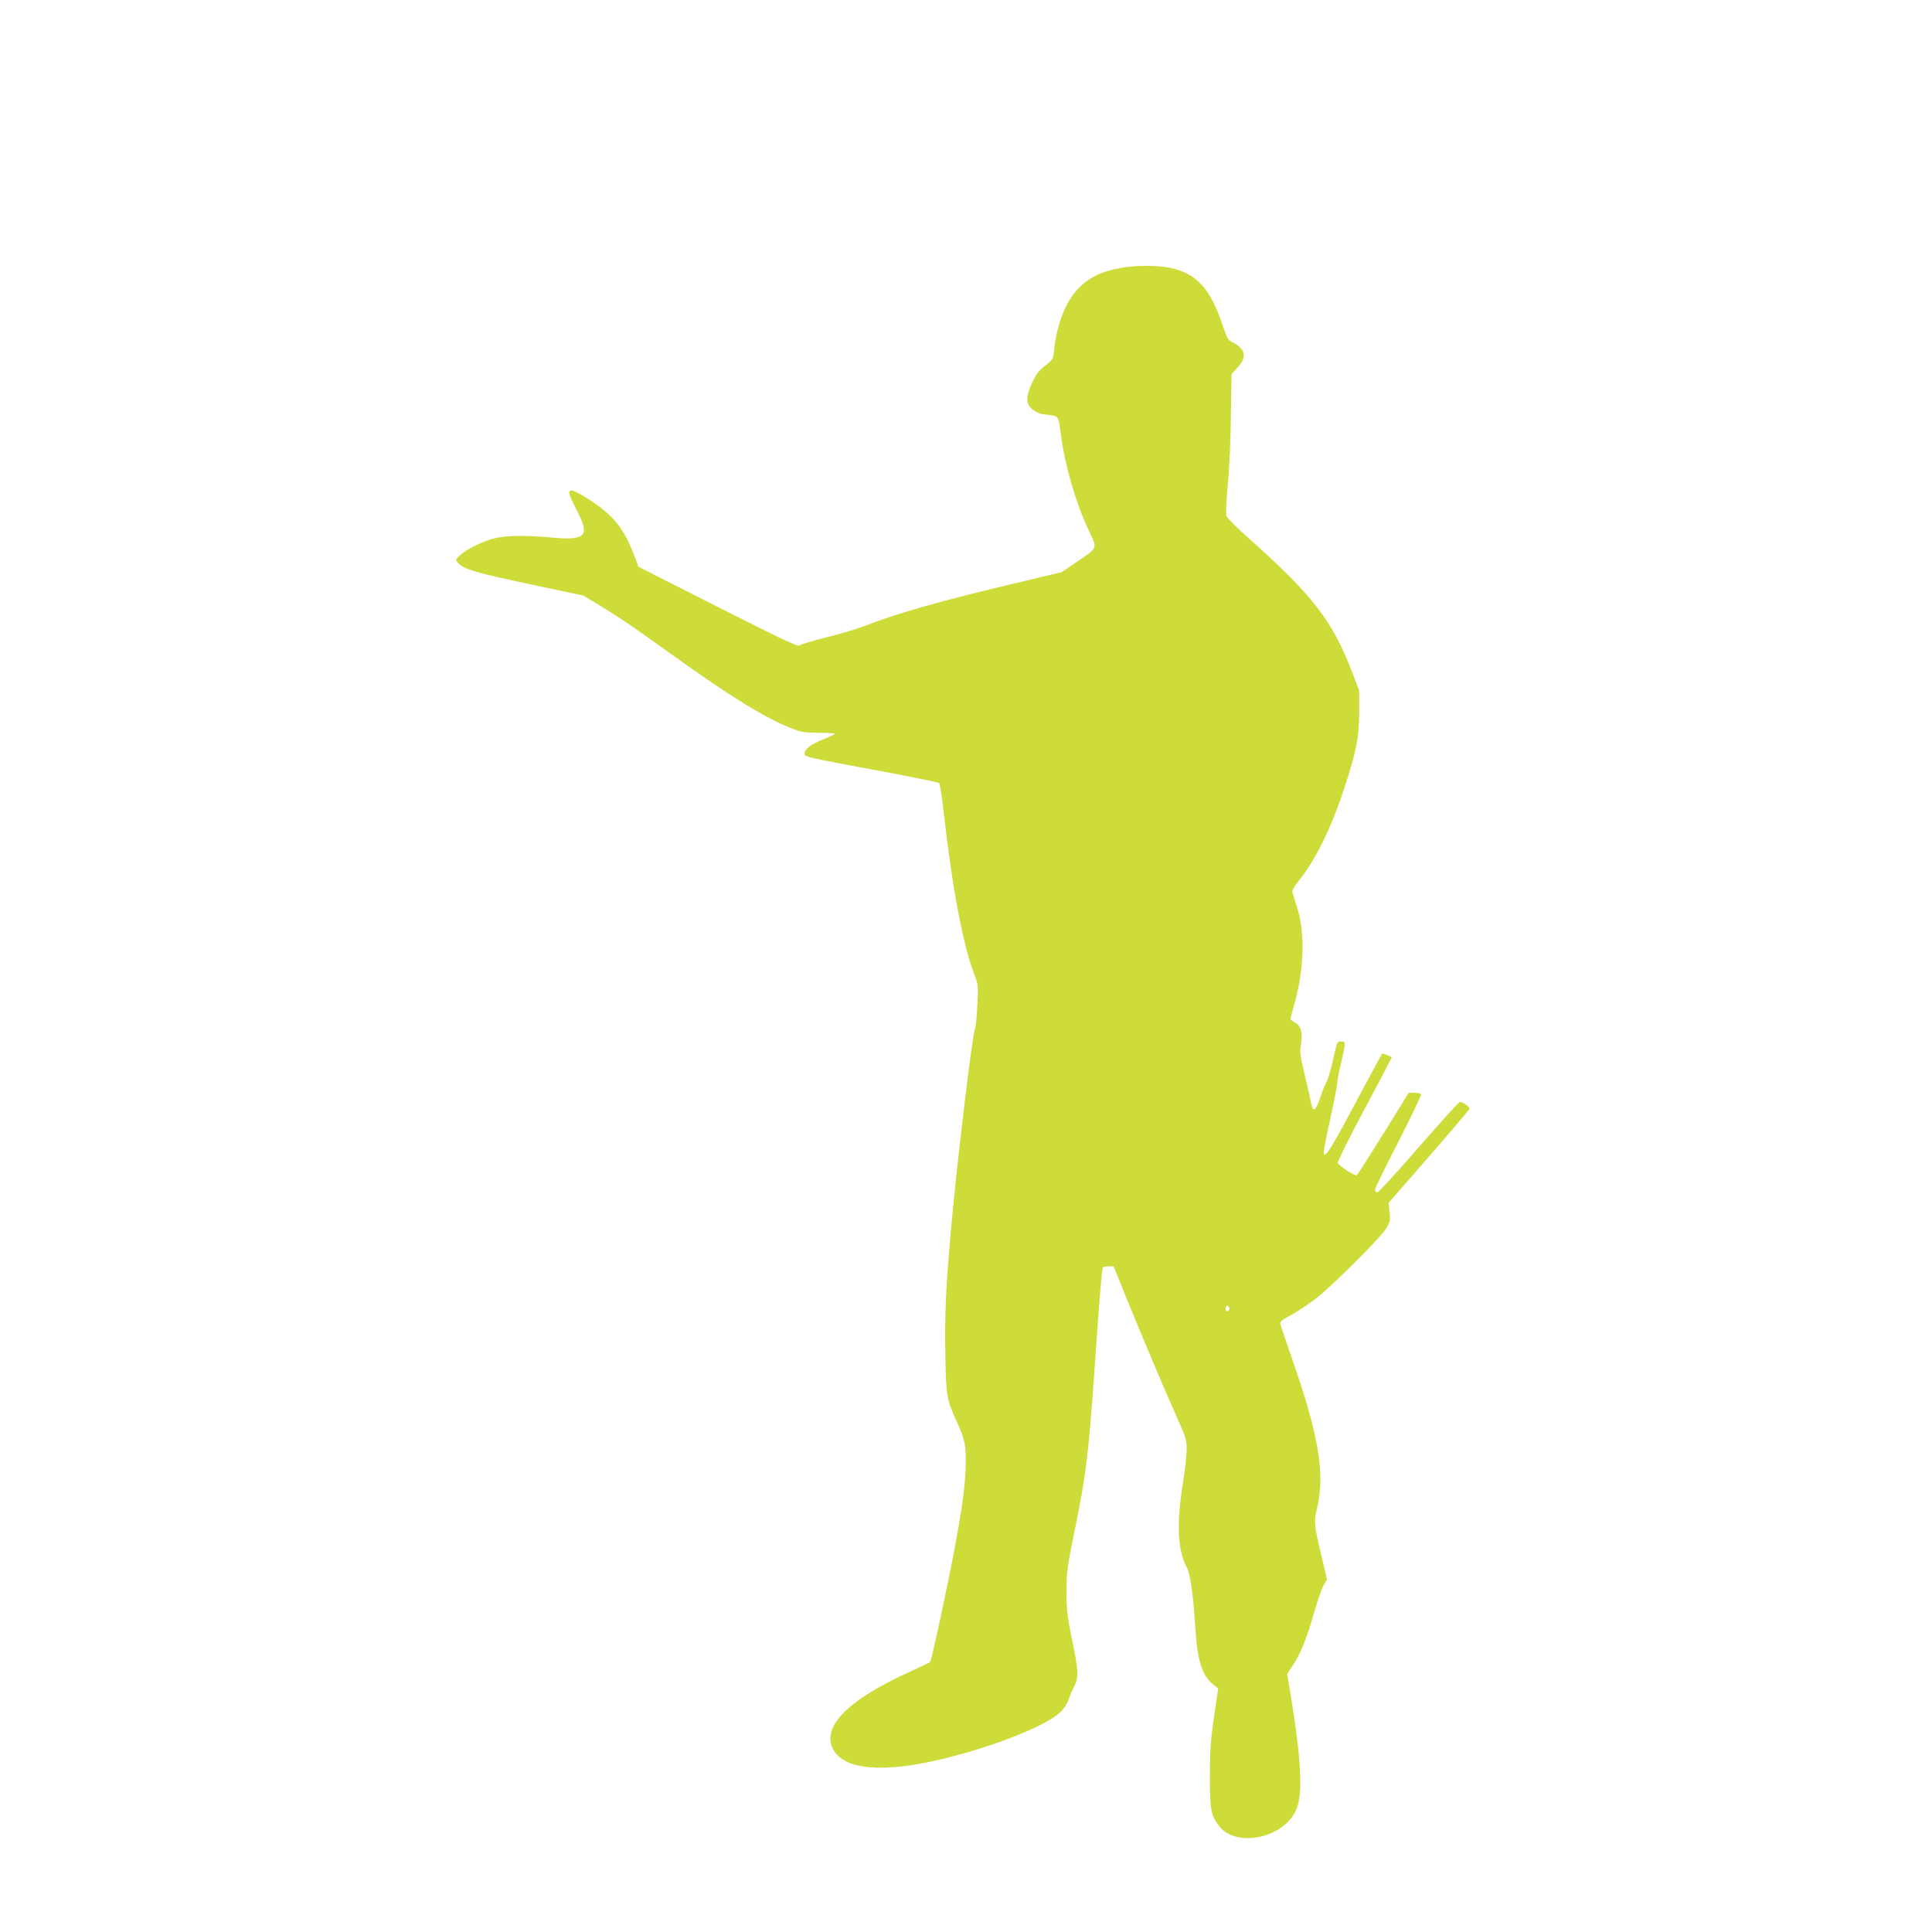
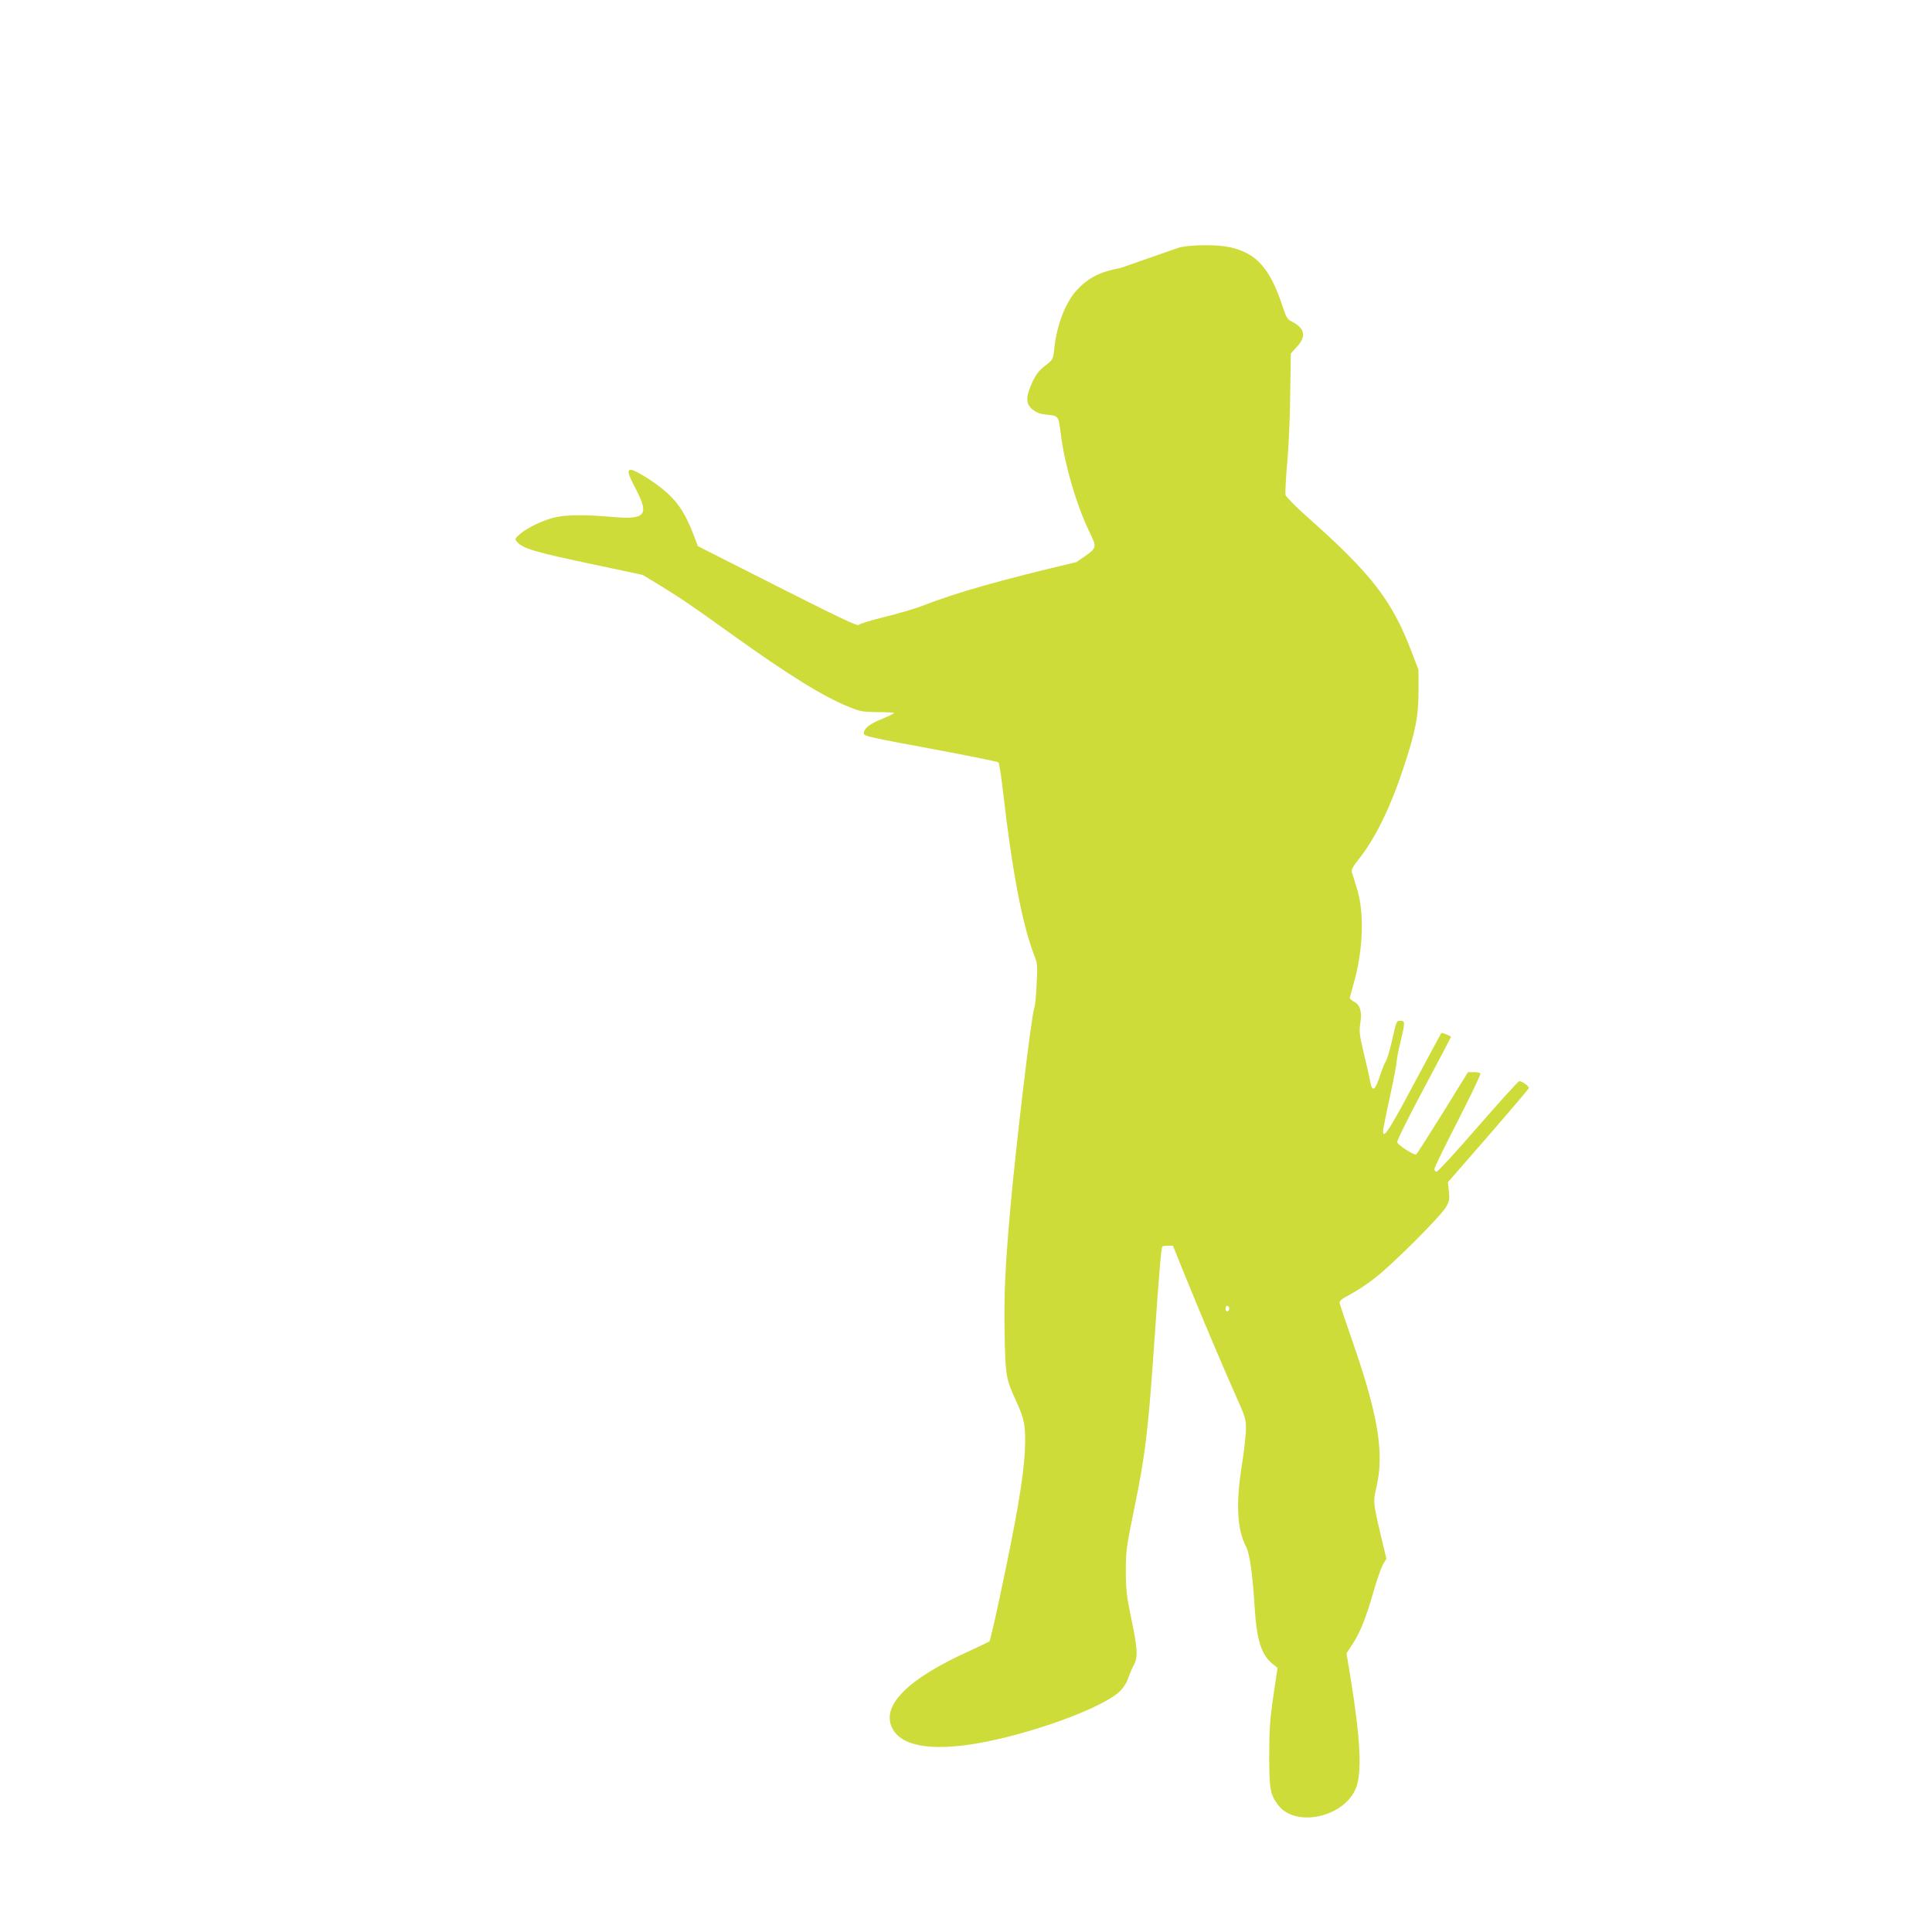
<svg xmlns="http://www.w3.org/2000/svg" version="1.0" width="1280pt" height="1280pt" viewBox="0 0 1280 1280" preserveAspectRatio="xMidYMid meet">
  <g transform="translate(0,1280) scale(0.1,-0.1)" fill="#cddc39" stroke="none">
-     <path d="M7425 11025 c-136 -25 -214 -65 -288 -144 -78 -83 -137 -236 -153 -398 -7 -65 -8 -66 -60 -106 -42 -33 -60 -57 -85 -110 -43 -94 -44 -140 -2 -177 22 -19 47 -31 80 -35 104 -13 93 1 113 -145 26 -195 100 -449 182 -622 60 -127 66 -111 -80 -212 l-99 -67 -294 -70 c-508 -120 -796 -202 -1019 -289 -52 -20 -167 -54 -255 -75 -88 -22 -164 -45 -168 -52 -7 -11 -132 49 -538 254 l-529 268 -26 70 c-60 158 -116 238 -226 323 -72 55 -168 112 -190 112 -28 0 -22 -24 32 -128 91 -175 64 -204 -168 -183 -164 15 -295 14 -369 -4 -78 -18 -182 -68 -231 -110 -33 -29 -35 -34 -22 -49 38 -47 112 -69 520 -155 l315 -67 114 -69 c141 -87 205 -130 478 -326 378 -271 608 -413 778 -481 72 -29 90 -32 187 -33 60 0 108 -3 108 -6 0 -4 -36 -21 -79 -39 -83 -33 -121 -63 -121 -96 0 -18 38 -26 442 -101 243 -45 445 -86 450 -91 5 -5 18 -87 29 -183 59 -522 128 -886 205 -1087 25 -64 26 -73 19 -200 -3 -74 -10 -145 -16 -159 -19 -50 -120 -898 -158 -1323 -35 -391 -43 -580 -38 -837 5 -275 9 -295 75 -440 57 -122 66 -173 59 -328 -8 -183 -57 -464 -173 -1005 -30 -140 -58 -258 -62 -262 -4 -3 -63 -31 -130 -62 -412 -186 -590 -364 -513 -514 72 -142 344 -162 760 -57 334 84 657 215 749 304 21 21 44 56 52 81 8 25 25 65 38 90 30 56 27 105 -20 330 -27 130 -32 177 -32 295 0 132 3 156 56 415 71 344 90 497 128 1035 33 485 50 687 57 698 2 4 19 7 37 7 l34 0 82 -203 c118 -290 259 -622 336 -794 62 -138 66 -153 66 -218 -1 -38 -12 -142 -26 -230 -42 -261 -34 -433 26 -548 25 -48 43 -176 58 -410 13 -208 44 -306 115 -365 l36 -29 -28 -189 c-23 -158 -27 -222 -27 -394 0 -222 6 -256 60 -327 115 -151 440 -79 515 115 41 105 29 327 -37 734 l-26 157 41 63 c50 76 89 175 140 353 21 73 48 150 60 172 l23 39 -41 173 c-45 191 -47 209 -26 296 55 227 14 480 -161 982 -42 120 -78 228 -81 239 -4 18 7 28 73 63 43 23 116 72 163 109 114 88 430 404 466 465 25 43 27 55 21 108 l-6 60 266 305 c146 168 267 311 270 317 4 12 -44 47 -64 47 -6 0 -128 -135 -272 -300 -143 -165 -267 -300 -275 -300 -8 0 -15 8 -15 18 0 9 70 153 156 320 85 166 152 307 149 312 -3 6 -23 10 -44 10 l-38 0 -167 -270 c-92 -148 -172 -273 -177 -276 -12 -7 -118 61 -125 81 -4 8 75 167 175 354 100 187 181 342 181 344 0 6 -60 31 -64 26 -2 -2 -83 -154 -181 -336 -163 -307 -205 -371 -205 -314 0 11 20 112 45 225 25 114 45 219 45 234 0 15 11 73 25 130 32 131 32 142 1 142 -28 0 -26 4 -59 -141 -13 -58 -31 -116 -40 -130 -8 -13 -24 -53 -36 -89 -34 -104 -52 -116 -66 -43 -3 21 -22 103 -41 182 -30 126 -33 150 -25 202 13 77 0 124 -39 144 -17 9 -30 20 -30 25 0 5 11 47 24 92 65 226 74 472 22 638 -15 47 -30 95 -33 106 -3 16 9 38 44 82 109 136 212 344 298 607 80 240 100 342 100 510 l0 140 -44 115 c-132 347 -265 519 -704 908 -70 63 -130 124 -133 136 -3 13 2 108 11 212 10 104 19 310 20 457 l4 268 40 44 c65 71 54 123 -36 169 -27 13 -35 28 -58 98 -84 255 -175 356 -354 394 -81 17 -232 17 -326 -1z m720 -6895 c0 -7 -6 -15 -12 -17 -8 -3 -13 4 -13 17 0 13 5 20 13 18 6 -3 12 -11 12 -18z" />
+     <path d="M7425 11025 c-136 -25 -214 -65 -288 -144 -78 -83 -137 -236 -153 -398 -7 -65 -8 -66 -60 -106 -42 -33 -60 -57 -85 -110 -43 -94 -44 -140 -2 -177 22 -19 47 -31 80 -35 104 -13 93 1 113 -145 26 -195 100 -449 182 -622 60 -127 66 -111 -80 -212 c-508 -120 -796 -202 -1019 -289 -52 -20 -167 -54 -255 -75 -88 -22 -164 -45 -168 -52 -7 -11 -132 49 -538 254 l-529 268 -26 70 c-60 158 -116 238 -226 323 -72 55 -168 112 -190 112 -28 0 -22 -24 32 -128 91 -175 64 -204 -168 -183 -164 15 -295 14 -369 -4 -78 -18 -182 -68 -231 -110 -33 -29 -35 -34 -22 -49 38 -47 112 -69 520 -155 l315 -67 114 -69 c141 -87 205 -130 478 -326 378 -271 608 -413 778 -481 72 -29 90 -32 187 -33 60 0 108 -3 108 -6 0 -4 -36 -21 -79 -39 -83 -33 -121 -63 -121 -96 0 -18 38 -26 442 -101 243 -45 445 -86 450 -91 5 -5 18 -87 29 -183 59 -522 128 -886 205 -1087 25 -64 26 -73 19 -200 -3 -74 -10 -145 -16 -159 -19 -50 -120 -898 -158 -1323 -35 -391 -43 -580 -38 -837 5 -275 9 -295 75 -440 57 -122 66 -173 59 -328 -8 -183 -57 -464 -173 -1005 -30 -140 -58 -258 -62 -262 -4 -3 -63 -31 -130 -62 -412 -186 -590 -364 -513 -514 72 -142 344 -162 760 -57 334 84 657 215 749 304 21 21 44 56 52 81 8 25 25 65 38 90 30 56 27 105 -20 330 -27 130 -32 177 -32 295 0 132 3 156 56 415 71 344 90 497 128 1035 33 485 50 687 57 698 2 4 19 7 37 7 l34 0 82 -203 c118 -290 259 -622 336 -794 62 -138 66 -153 66 -218 -1 -38 -12 -142 -26 -230 -42 -261 -34 -433 26 -548 25 -48 43 -176 58 -410 13 -208 44 -306 115 -365 l36 -29 -28 -189 c-23 -158 -27 -222 -27 -394 0 -222 6 -256 60 -327 115 -151 440 -79 515 115 41 105 29 327 -37 734 l-26 157 41 63 c50 76 89 175 140 353 21 73 48 150 60 172 l23 39 -41 173 c-45 191 -47 209 -26 296 55 227 14 480 -161 982 -42 120 -78 228 -81 239 -4 18 7 28 73 63 43 23 116 72 163 109 114 88 430 404 466 465 25 43 27 55 21 108 l-6 60 266 305 c146 168 267 311 270 317 4 12 -44 47 -64 47 -6 0 -128 -135 -272 -300 -143 -165 -267 -300 -275 -300 -8 0 -15 8 -15 18 0 9 70 153 156 320 85 166 152 307 149 312 -3 6 -23 10 -44 10 l-38 0 -167 -270 c-92 -148 -172 -273 -177 -276 -12 -7 -118 61 -125 81 -4 8 75 167 175 354 100 187 181 342 181 344 0 6 -60 31 -64 26 -2 -2 -83 -154 -181 -336 -163 -307 -205 -371 -205 -314 0 11 20 112 45 225 25 114 45 219 45 234 0 15 11 73 25 130 32 131 32 142 1 142 -28 0 -26 4 -59 -141 -13 -58 -31 -116 -40 -130 -8 -13 -24 -53 -36 -89 -34 -104 -52 -116 -66 -43 -3 21 -22 103 -41 182 -30 126 -33 150 -25 202 13 77 0 124 -39 144 -17 9 -30 20 -30 25 0 5 11 47 24 92 65 226 74 472 22 638 -15 47 -30 95 -33 106 -3 16 9 38 44 82 109 136 212 344 298 607 80 240 100 342 100 510 l0 140 -44 115 c-132 347 -265 519 -704 908 -70 63 -130 124 -133 136 -3 13 2 108 11 212 10 104 19 310 20 457 l4 268 40 44 c65 71 54 123 -36 169 -27 13 -35 28 -58 98 -84 255 -175 356 -354 394 -81 17 -232 17 -326 -1z m720 -6895 c0 -7 -6 -15 -12 -17 -8 -3 -13 4 -13 17 0 13 5 20 13 18 6 -3 12 -11 12 -18z" />
  </g>
</svg>